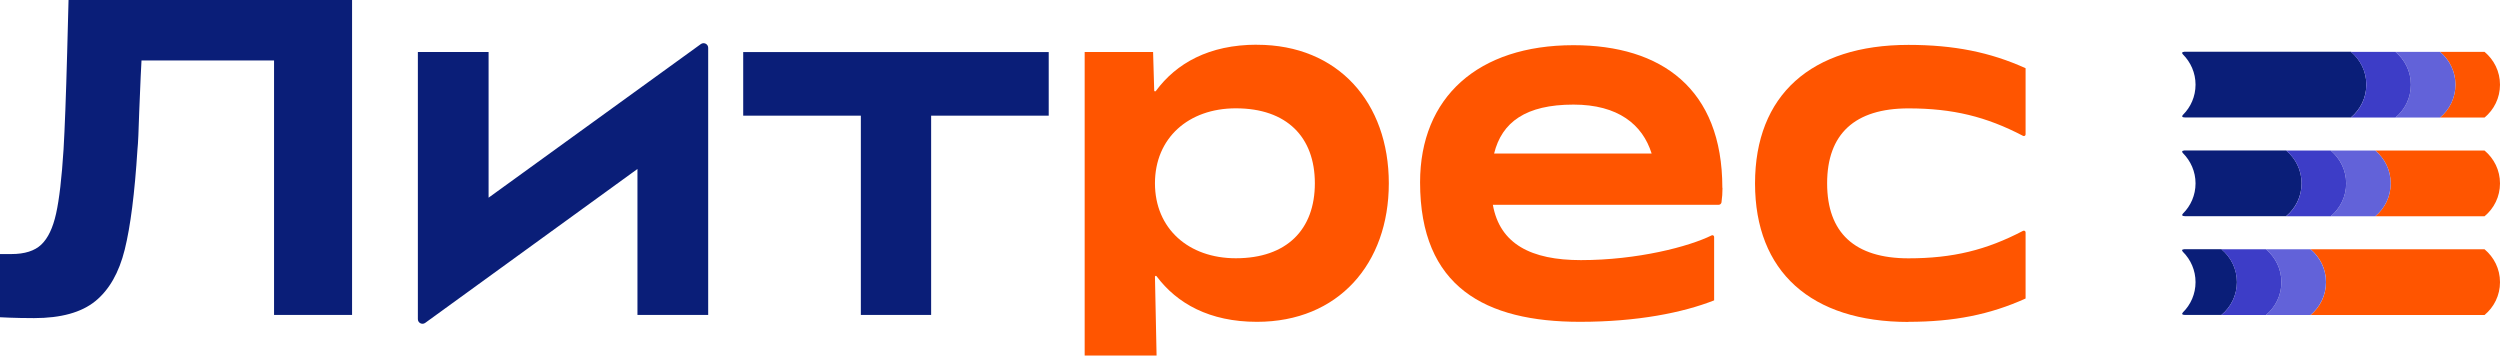
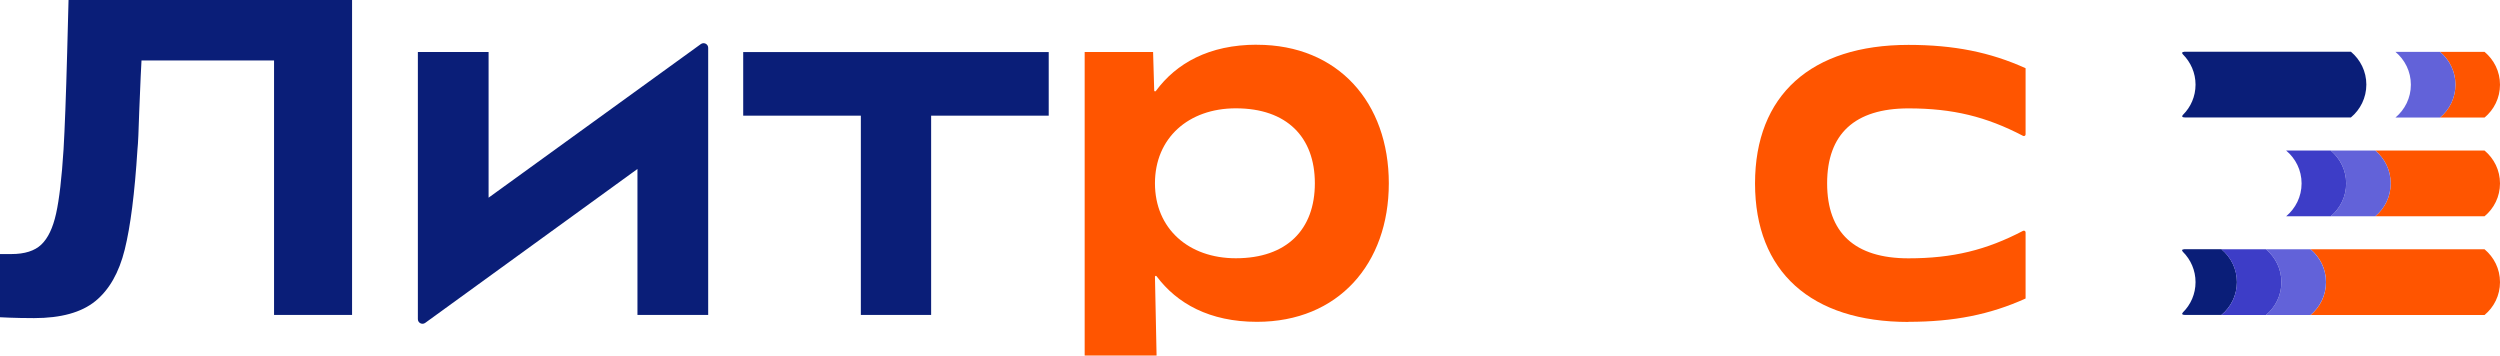
<svg xmlns="http://www.w3.org/2000/svg" width="1575" height="224" viewBox="0 0 1575 224" fill="none">
  <path d="M1202.32 202.749C1230.98 202.749 1253.83 198.139 1276.12 188.06V146.376C1276.12 145.556 1275.26 145.048 1274.51 145.439C1251.43 157.51 1230.31 162.745 1202.32 162.745C1168.44 162.745 1151.09 146.611 1151.09 115.514C1151.09 84.417 1168.48 68.283 1202.32 68.283C1230.34 68.283 1251.43 73.518 1274.51 85.59C1275.26 85.98 1276.12 85.472 1276.12 84.652V42.969C1253.83 32.89 1230.98 28.28 1202.32 28.28C1140.96 28.28 1105.67 59.962 1105.67 115.554C1105.67 171.144 1140.96 202.827 1202.32 202.827V202.749Z" fill="#FF5500" />
-   <path d="M1085.08 118.324C1085.08 55.818 1046.61 28.471 991.298 28.471C931.119 28.471 894.65 61.287 894.65 114.886C894.65 180.868 935.756 202.745 995.386 202.745C1031.58 202.745 1060.24 196.964 1079.9 189.228V149.264C1079.9 148.444 1079.04 147.936 1078.34 148.288C1064.08 155.359 1031.65 163.875 995.971 163.875C964.642 163.875 944.899 153.757 940.501 129.028H1082.73C1083.63 129.028 1084.38 128.363 1084.54 127.504C1084.97 124.496 1085.17 121.332 1085.17 118.363L1085.08 118.324ZM991.298 65.897C1019.33 65.897 1034.8 78.398 1040.53 96.72H941.287C946.152 76.953 961.268 65.897 991.262 65.897" fill="#FF5500" />
  <path d="M791.848 28.164C761.62 28.164 741.01 39.923 728.173 57.346C727.86 57.776 727.153 57.581 727.153 57.034L726.446 32.774H683.342V224H728.644L727.624 174.349C727.624 173.802 728.291 173.568 728.644 174.036C741.481 191.186 761.974 202.75 791.888 202.75C843.118 202.75 874.955 166.184 874.955 115.476C874.955 64.769 843.118 28.203 791.888 28.203M778.579 162.703C748.744 162.703 727.624 143.991 727.624 115.472C727.624 86.955 748.744 68.242 778.579 68.242C810.691 68.242 828.358 86.369 828.358 115.472C828.358 144.577 810.691 162.703 778.579 162.703Z" fill="#FF5500" />
  <path d="M542.332 198.415H586.613V72.856H660.692V32.813H468.219V72.856H542.336L542.332 198.415Z" fill="#0A1E78" />
  <path d="M307.812 124.577V32.774H263.256V201.067C263.256 203.449 265.965 204.817 267.889 203.411L401.599 106.451V198.41H446.156V30.117C446.156 27.734 443.447 26.367 441.524 27.773L307.813 124.541L307.812 124.577Z" fill="#0A1E78" />
  <path d="M21.435 200.409C9.069 200.409 0 199.862 0 199.862V160.054H7.184C15.546 160.054 21.866 158.062 26.027 154.076C30.228 150.092 33.329 143.607 35.331 134.583C37.333 125.597 38.903 112.08 40.042 94.071C40.788 81.375 41.573 61.021 42.319 32.972C42.515 24.26 42.79 13.243 43.182 0H221.801V198.418H172.652V38.089H89.151C88.955 40.746 88.484 51.255 87.738 69.655C87.346 82.546 86.992 90.712 86.6 94.11C84.873 121.613 82.203 142.63 78.591 157.202C74.98 171.813 68.778 182.634 60.023 189.744C51.268 196.854 38.392 200.409 21.472 200.409H21.435Z" fill="#0A1E78" />
  <path d="M1375.97 32.655C1374.72 32.655 1374.36 33.436 1375.27 34.296C1380.13 39.179 1383.19 45.898 1383.19 53.321C1383.19 60.744 1380.18 67.463 1375.3 72.307C1374.36 73.245 1374.68 73.987 1376.45 73.987H1481.07C1486.99 69.065 1490.8 61.603 1490.8 53.282C1490.8 44.961 1486.99 37.538 1481.07 32.577H1376.02L1375.97 32.655Z" fill="#0A1E78" />
-   <path d="M1375.97 94.854C1374.72 94.854 1374.36 95.635 1375.27 96.494C1380.13 101.377 1383.19 108.097 1383.19 115.52C1383.19 122.942 1380.18 129.662 1375.3 134.506C1374.36 135.444 1374.68 136.185 1376.45 136.185H1440.27C1446.2 131.264 1450.01 123.801 1450.01 115.48C1450.01 107.159 1446.2 99.737 1440.27 94.775H1376.02L1375.97 94.854Z" fill="#0A1E78" />
  <path d="M1375.97 157.044C1374.64 157.044 1374.32 157.786 1375.3 158.724C1380.17 163.607 1383.19 170.287 1383.19 177.749C1383.19 185.211 1380.17 191.891 1375.3 196.736C1374.36 197.673 1374.67 198.415 1376.44 198.415H1399.52C1405.45 193.493 1409.26 186.031 1409.26 177.71C1409.26 169.389 1405.45 161.966 1399.52 157.005H1376.01L1375.97 157.044Z" fill="#0A1E78" />
  <path d="M1565.26 32.658H1537.2C1543.12 37.619 1546.93 45.002 1546.93 53.363C1546.93 61.723 1543.12 69.107 1537.2 74.068H1565.26C1571.19 69.145 1575 61.723 1575 53.363C1575 45.002 1571.19 37.619 1565.26 32.658Z" fill="#FF5500" />
  <path d="M1537.2 32.658H1509.11C1515.05 37.619 1518.85 45.002 1518.85 53.363C1518.85 61.723 1515.05 69.107 1509.11 74.068H1537.2C1543.12 69.145 1546.93 61.723 1546.93 53.363C1546.93 45.002 1543.12 37.619 1537.2 32.658Z" fill="#6262D9" />
  <path d="M1565.26 94.845H1496.41C1502.34 99.807 1506.14 107.189 1506.14 115.55C1506.14 123.91 1502.34 131.294 1496.41 136.255H1565.26C1571.2 131.333 1575 123.91 1575 115.55C1575 107.189 1571.2 99.807 1565.26 94.845Z" fill="#FF5500" />
  <path d="M1496.41 94.845H1468.33C1474.26 99.807 1478.07 107.189 1478.07 115.55C1478.07 123.91 1474.26 131.294 1468.33 136.255H1496.41C1502.34 131.333 1506.14 123.91 1506.14 115.55C1506.14 107.189 1502.34 99.807 1496.41 94.845Z" fill="#6262D9" />
-   <path d="M1509.11 32.658H1481.05C1486.97 37.619 1490.79 45.002 1490.79 53.363C1490.79 61.723 1486.97 69.107 1481.05 74.068H1509.11C1515.05 69.145 1518.85 61.723 1518.85 53.363C1518.85 45.002 1515.05 37.619 1509.11 32.658Z" fill="#3D3DC7" />
  <path d="M1468.33 94.845H1440.27C1446.19 99.807 1450 107.189 1450 115.55C1450 123.91 1446.19 131.294 1440.27 136.255H1468.33C1474.26 131.333 1478.07 123.91 1478.07 115.55C1478.07 107.189 1474.26 99.807 1468.33 94.845Z" fill="#3D3DC7" />
  <path d="M1565.26 157.044H1455.66C1461.59 162.005 1465.39 169.388 1465.39 177.749C1465.39 186.109 1461.59 193.492 1455.66 198.453H1565.26C1571.2 193.531 1575 186.109 1575 177.749C1575 169.388 1571.2 162.005 1565.26 157.044Z" fill="#FF5500" />
  <path d="M1455.62 157.044H1427.55C1433.47 162.005 1437.28 169.388 1437.28 177.749C1437.28 186.109 1433.47 193.492 1427.55 198.453H1455.62C1461.54 193.531 1465.35 186.109 1465.35 177.749C1465.35 169.388 1461.54 162.005 1455.62 157.044Z" fill="#6262D9" />
  <path d="M1427.55 157.044H1399.48C1405.41 162.005 1409.22 169.388 1409.22 177.749C1409.22 186.109 1405.41 193.492 1399.48 198.453H1427.55C1433.48 193.531 1437.28 186.109 1437.28 177.749C1437.28 169.388 1433.47 162.005 1427.55 157.044Z" fill="#3D3DC7" />
</svg>